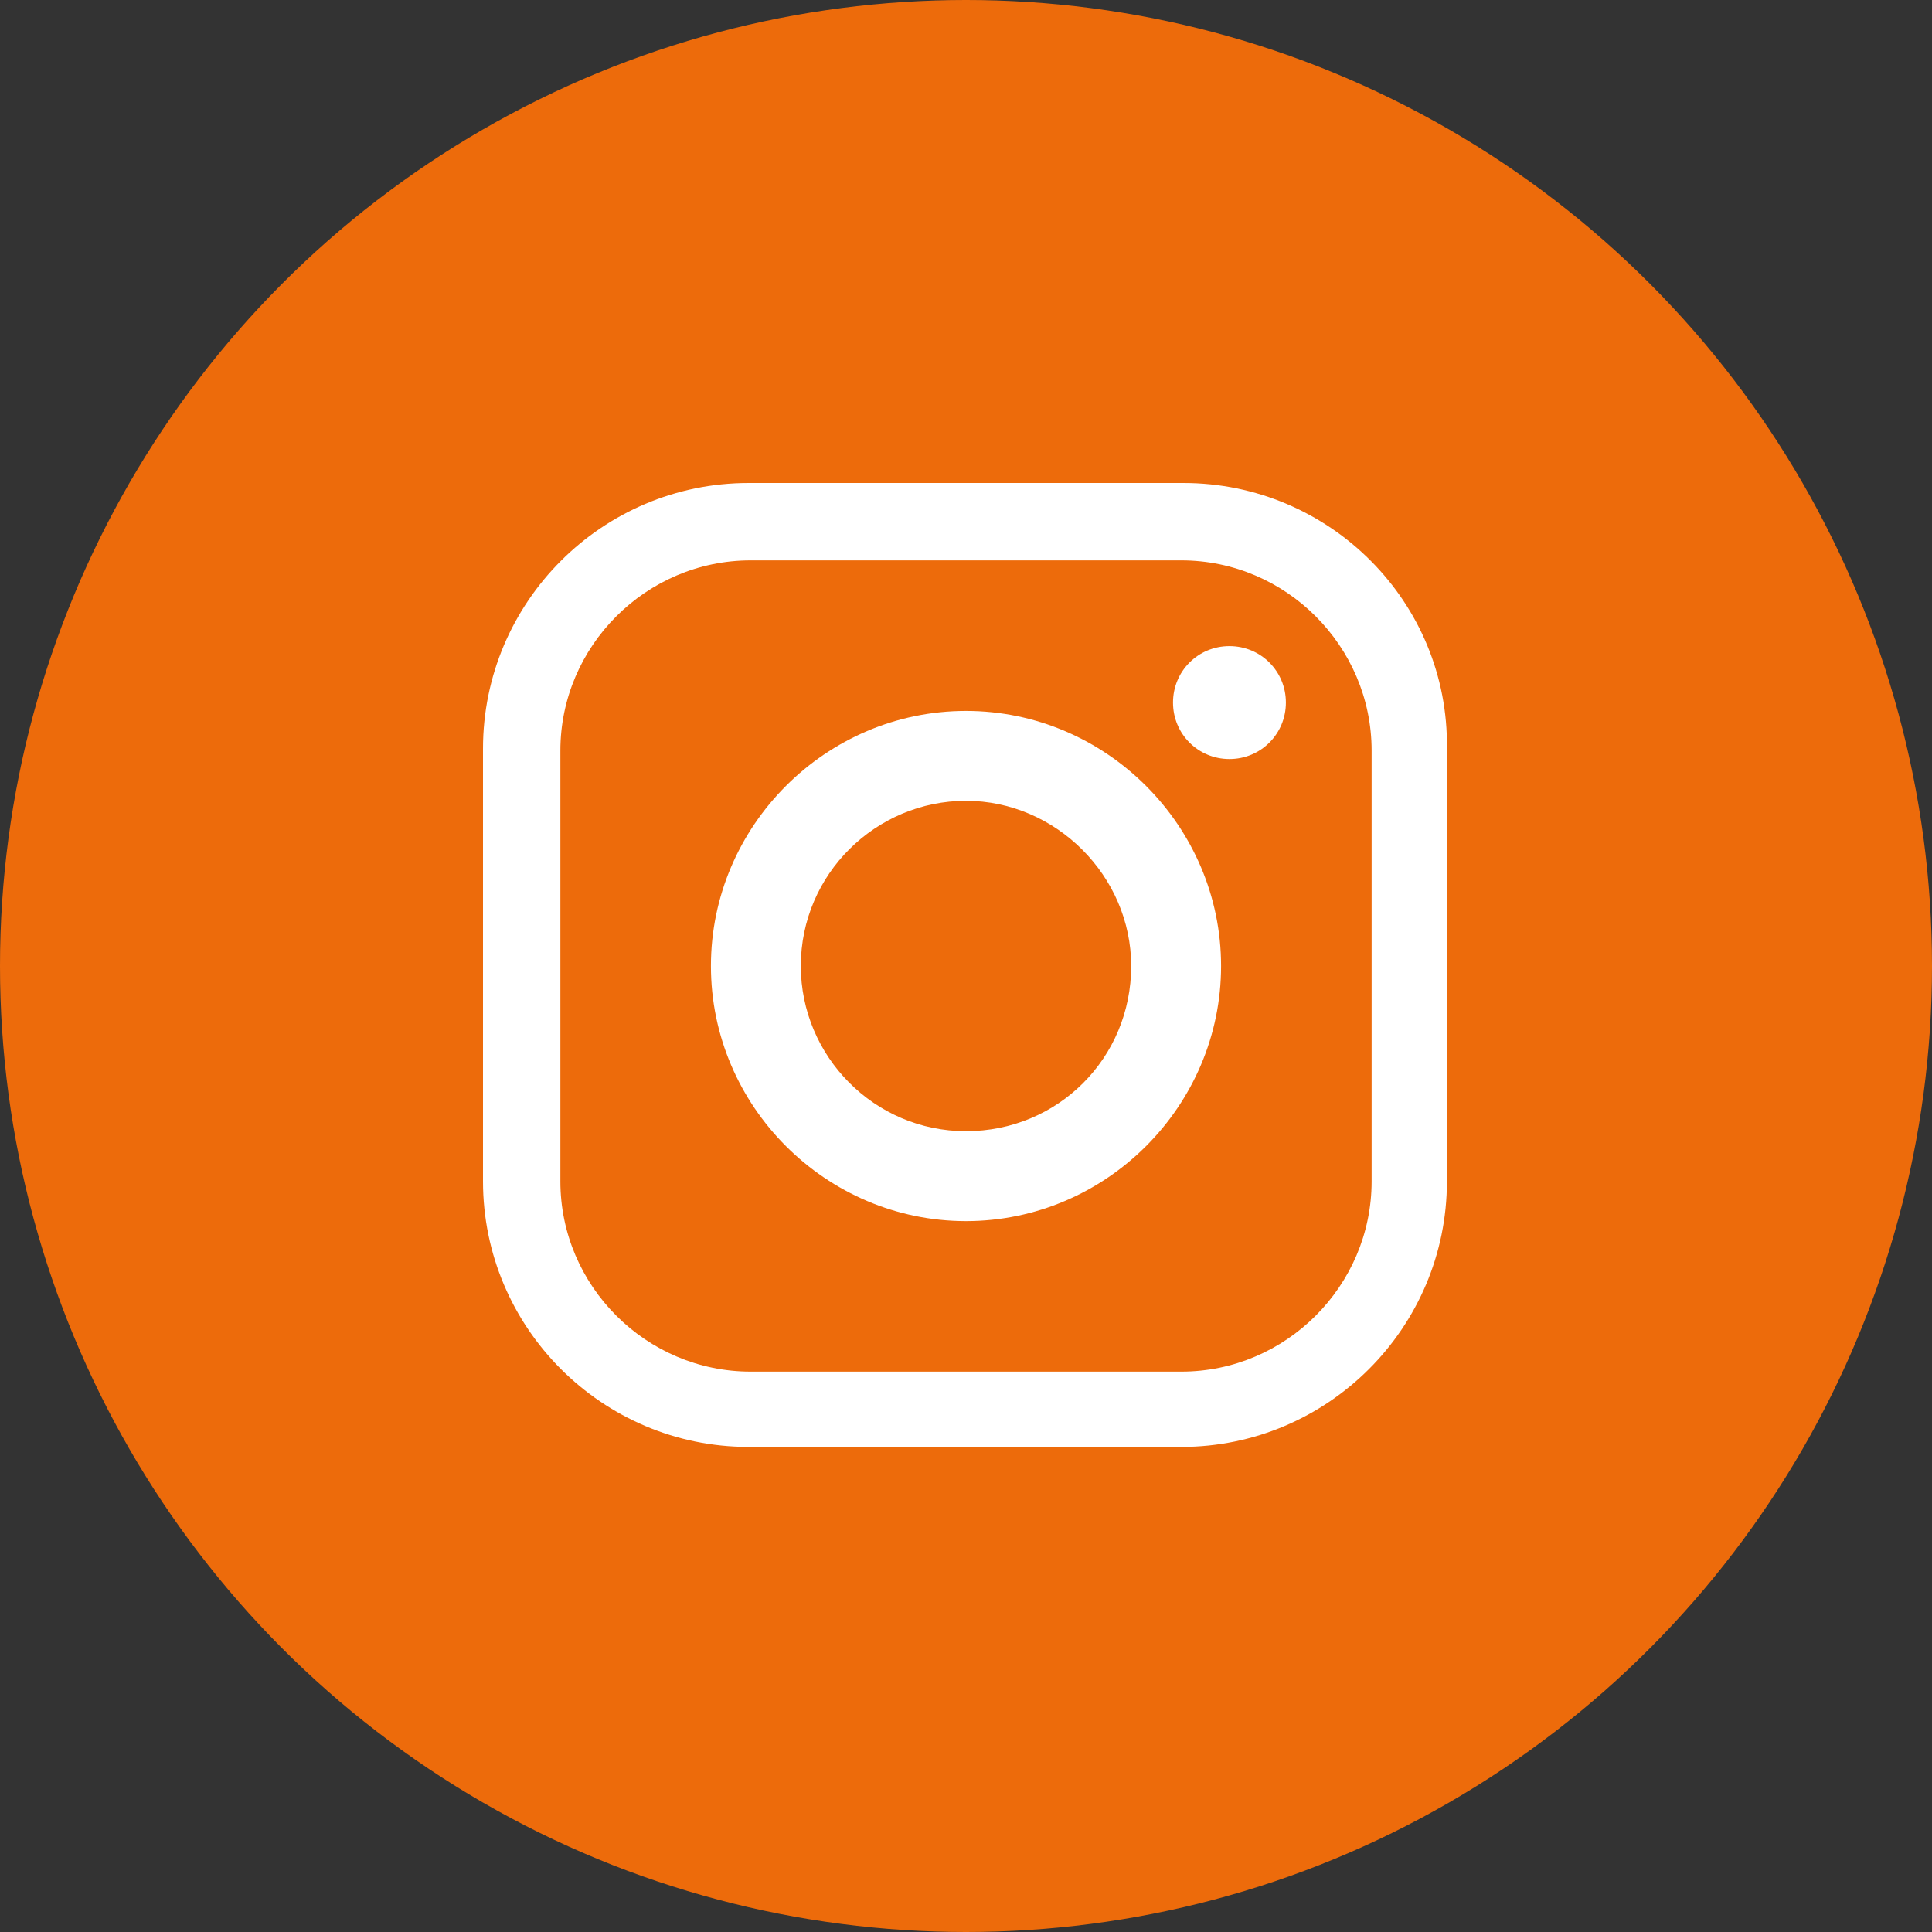
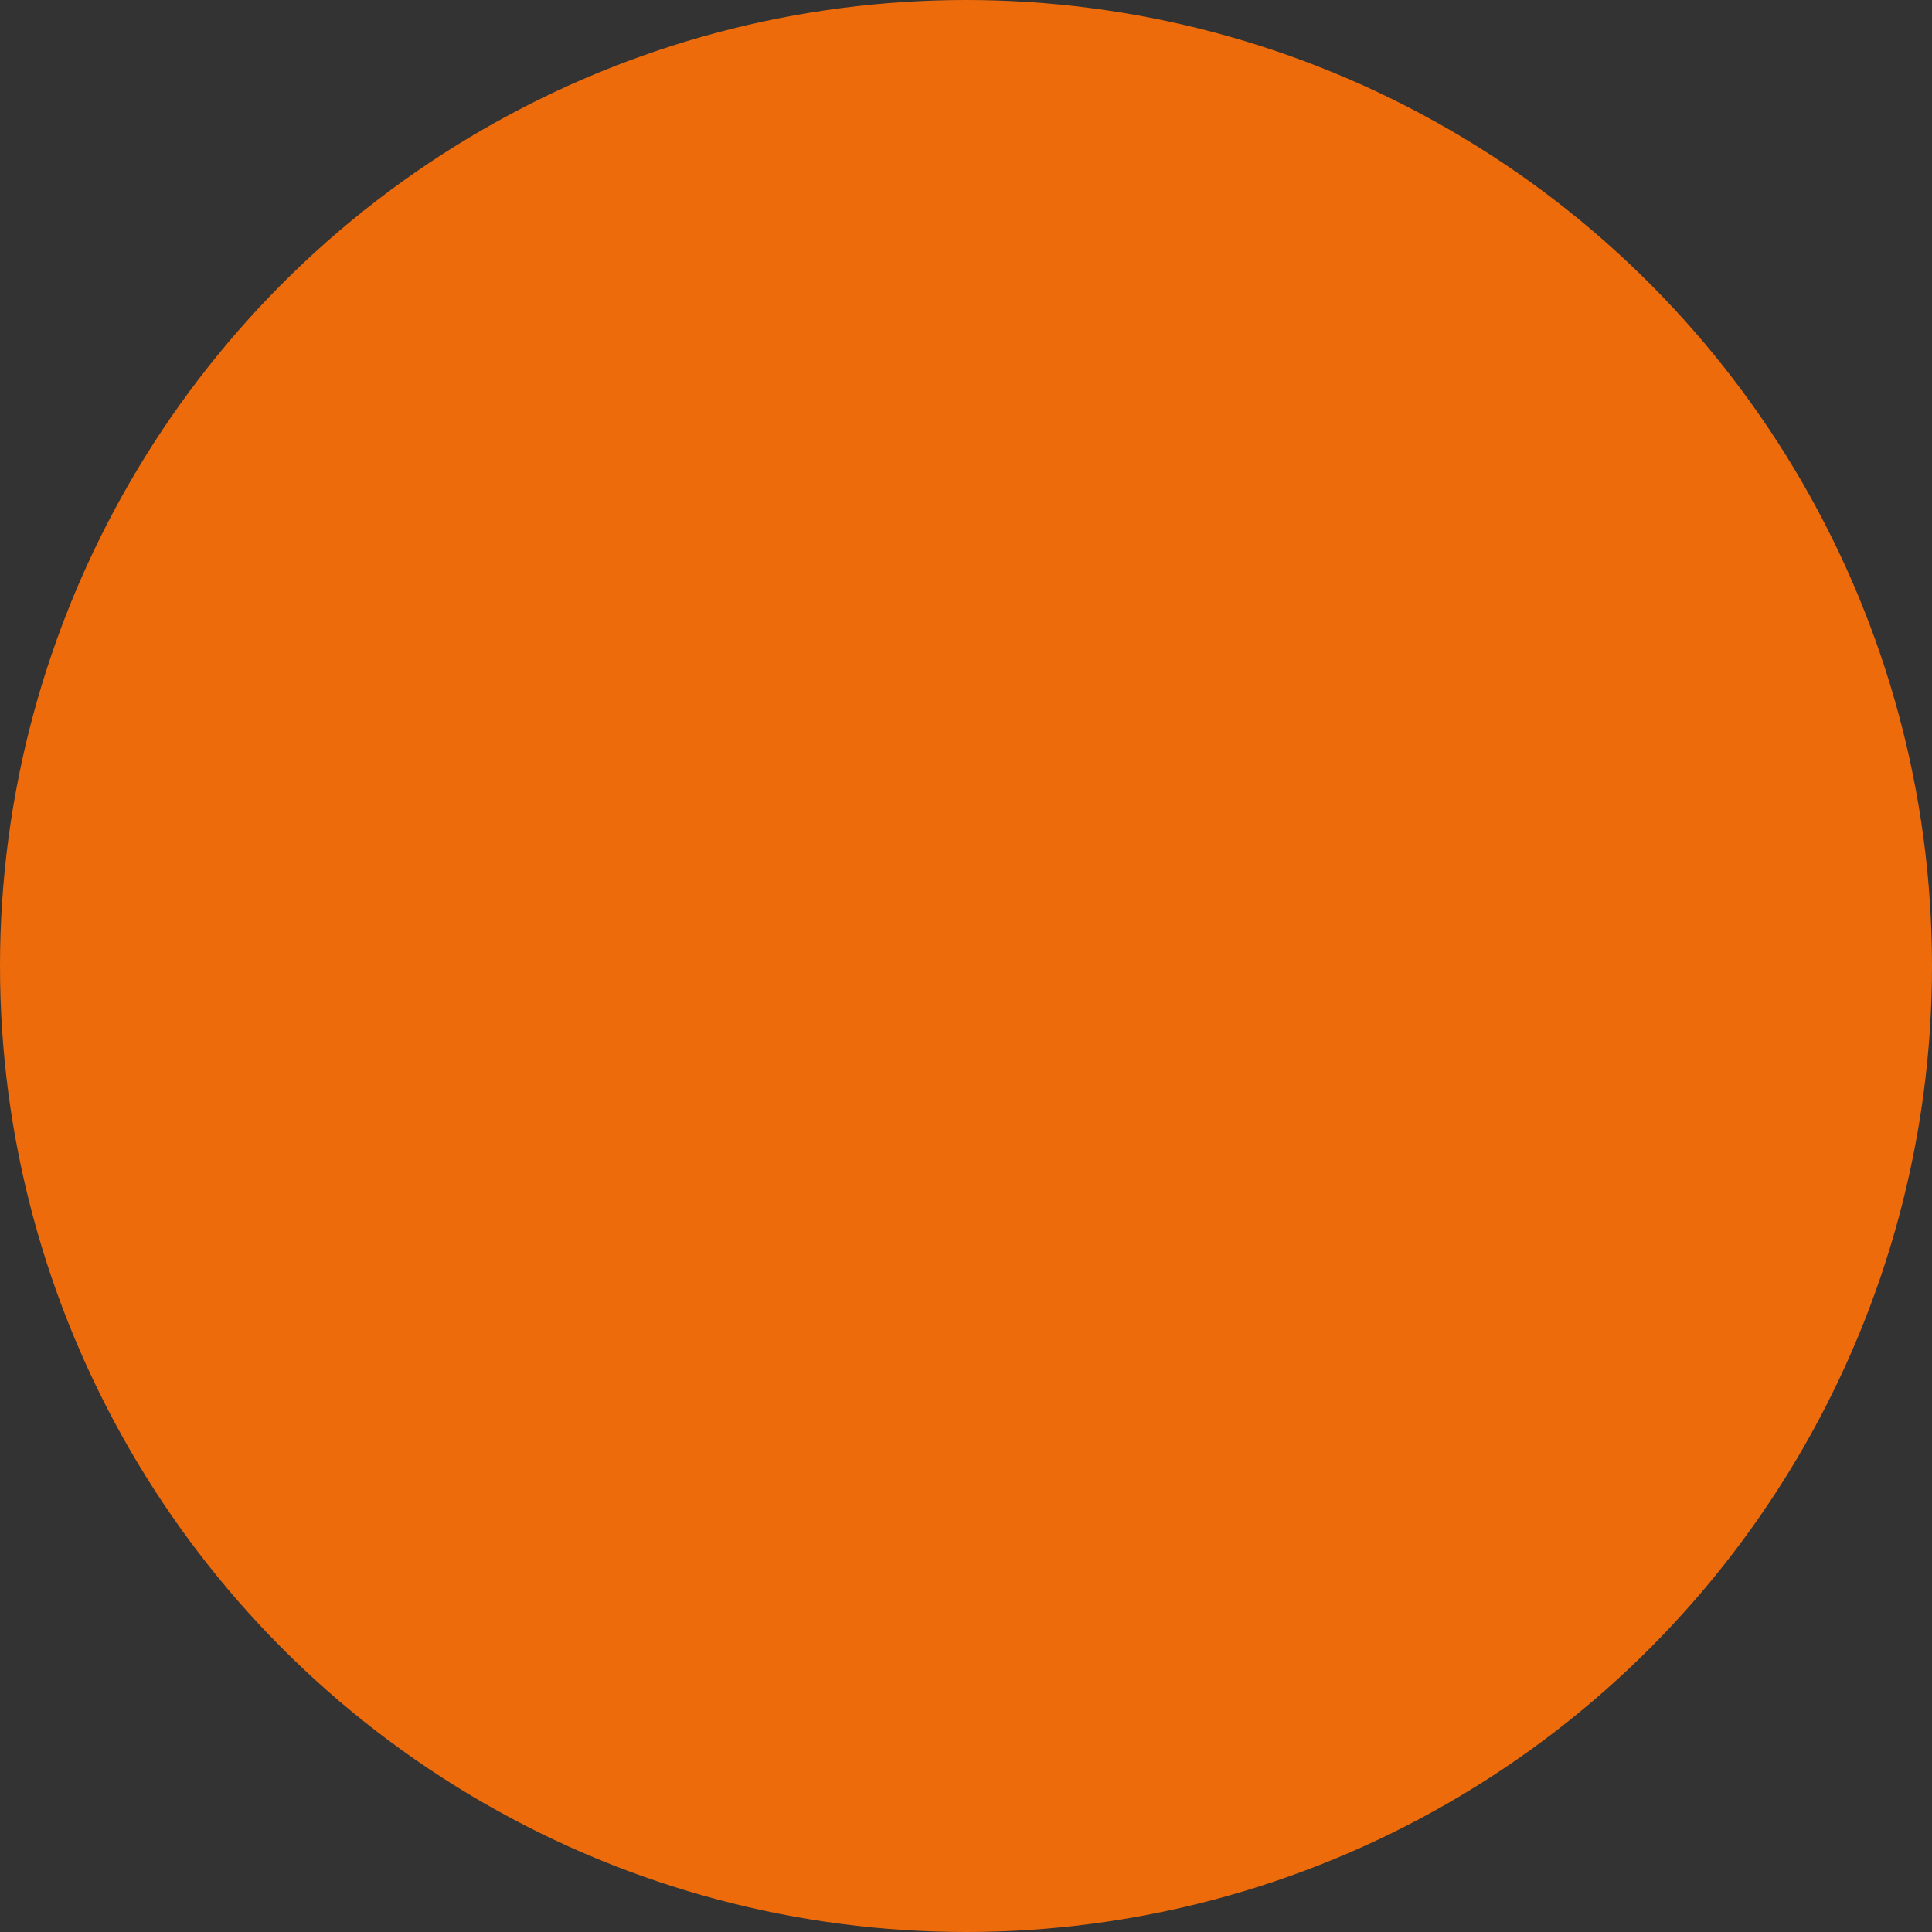
<svg xmlns="http://www.w3.org/2000/svg" width="40" height="40" viewBox="0 0 40 40" fill="none">
  <rect x="0" y="0" width="40" height="40" fill="#333333" stroke="none" />
  <circle cx="20" cy="20" r="20" fill="#ED6B0B" />
-   <path d="M24.502 10H15.498C12.467 10 10 12.467 10 15.498V24.459C10 27.489 12.467 29.957 15.498 29.957H24.459C27.489 29.957 29.957 27.489 29.957 24.459V15.498C30 12.467 27.532 10 24.502 10ZM28.398 24.459C28.398 26.623 26.623 28.398 24.459 28.398H15.541C13.377 28.398 11.602 26.623 11.602 24.459V15.541C11.602 13.377 13.377 11.602 15.541 11.602H24.459C26.623 11.602 28.398 13.377 28.398 15.541V24.459Z" fill="white" />
-   <path d="M20 14.719C17.099 14.719 14.719 17.1 14.719 20C14.719 22.901 17.099 25.282 20 25.282C22.9 25.282 25.281 22.901 25.281 20C25.281 17.1 22.9 14.719 20 14.719ZM20 23.42C18.095 23.42 16.58 21.862 16.58 20C16.58 18.095 18.138 16.58 20 16.58C21.861 16.58 23.42 18.139 23.42 20C23.42 21.905 21.905 23.42 20 23.42Z" fill="white" />
-   <path d="M26.623 14.546C26.623 15.195 26.104 15.715 25.454 15.715C24.805 15.715 24.286 15.195 24.286 14.546C24.286 13.896 24.805 13.377 25.454 13.377C26.104 13.377 26.623 13.896 26.623 14.546Z" fill="white" />
</svg>